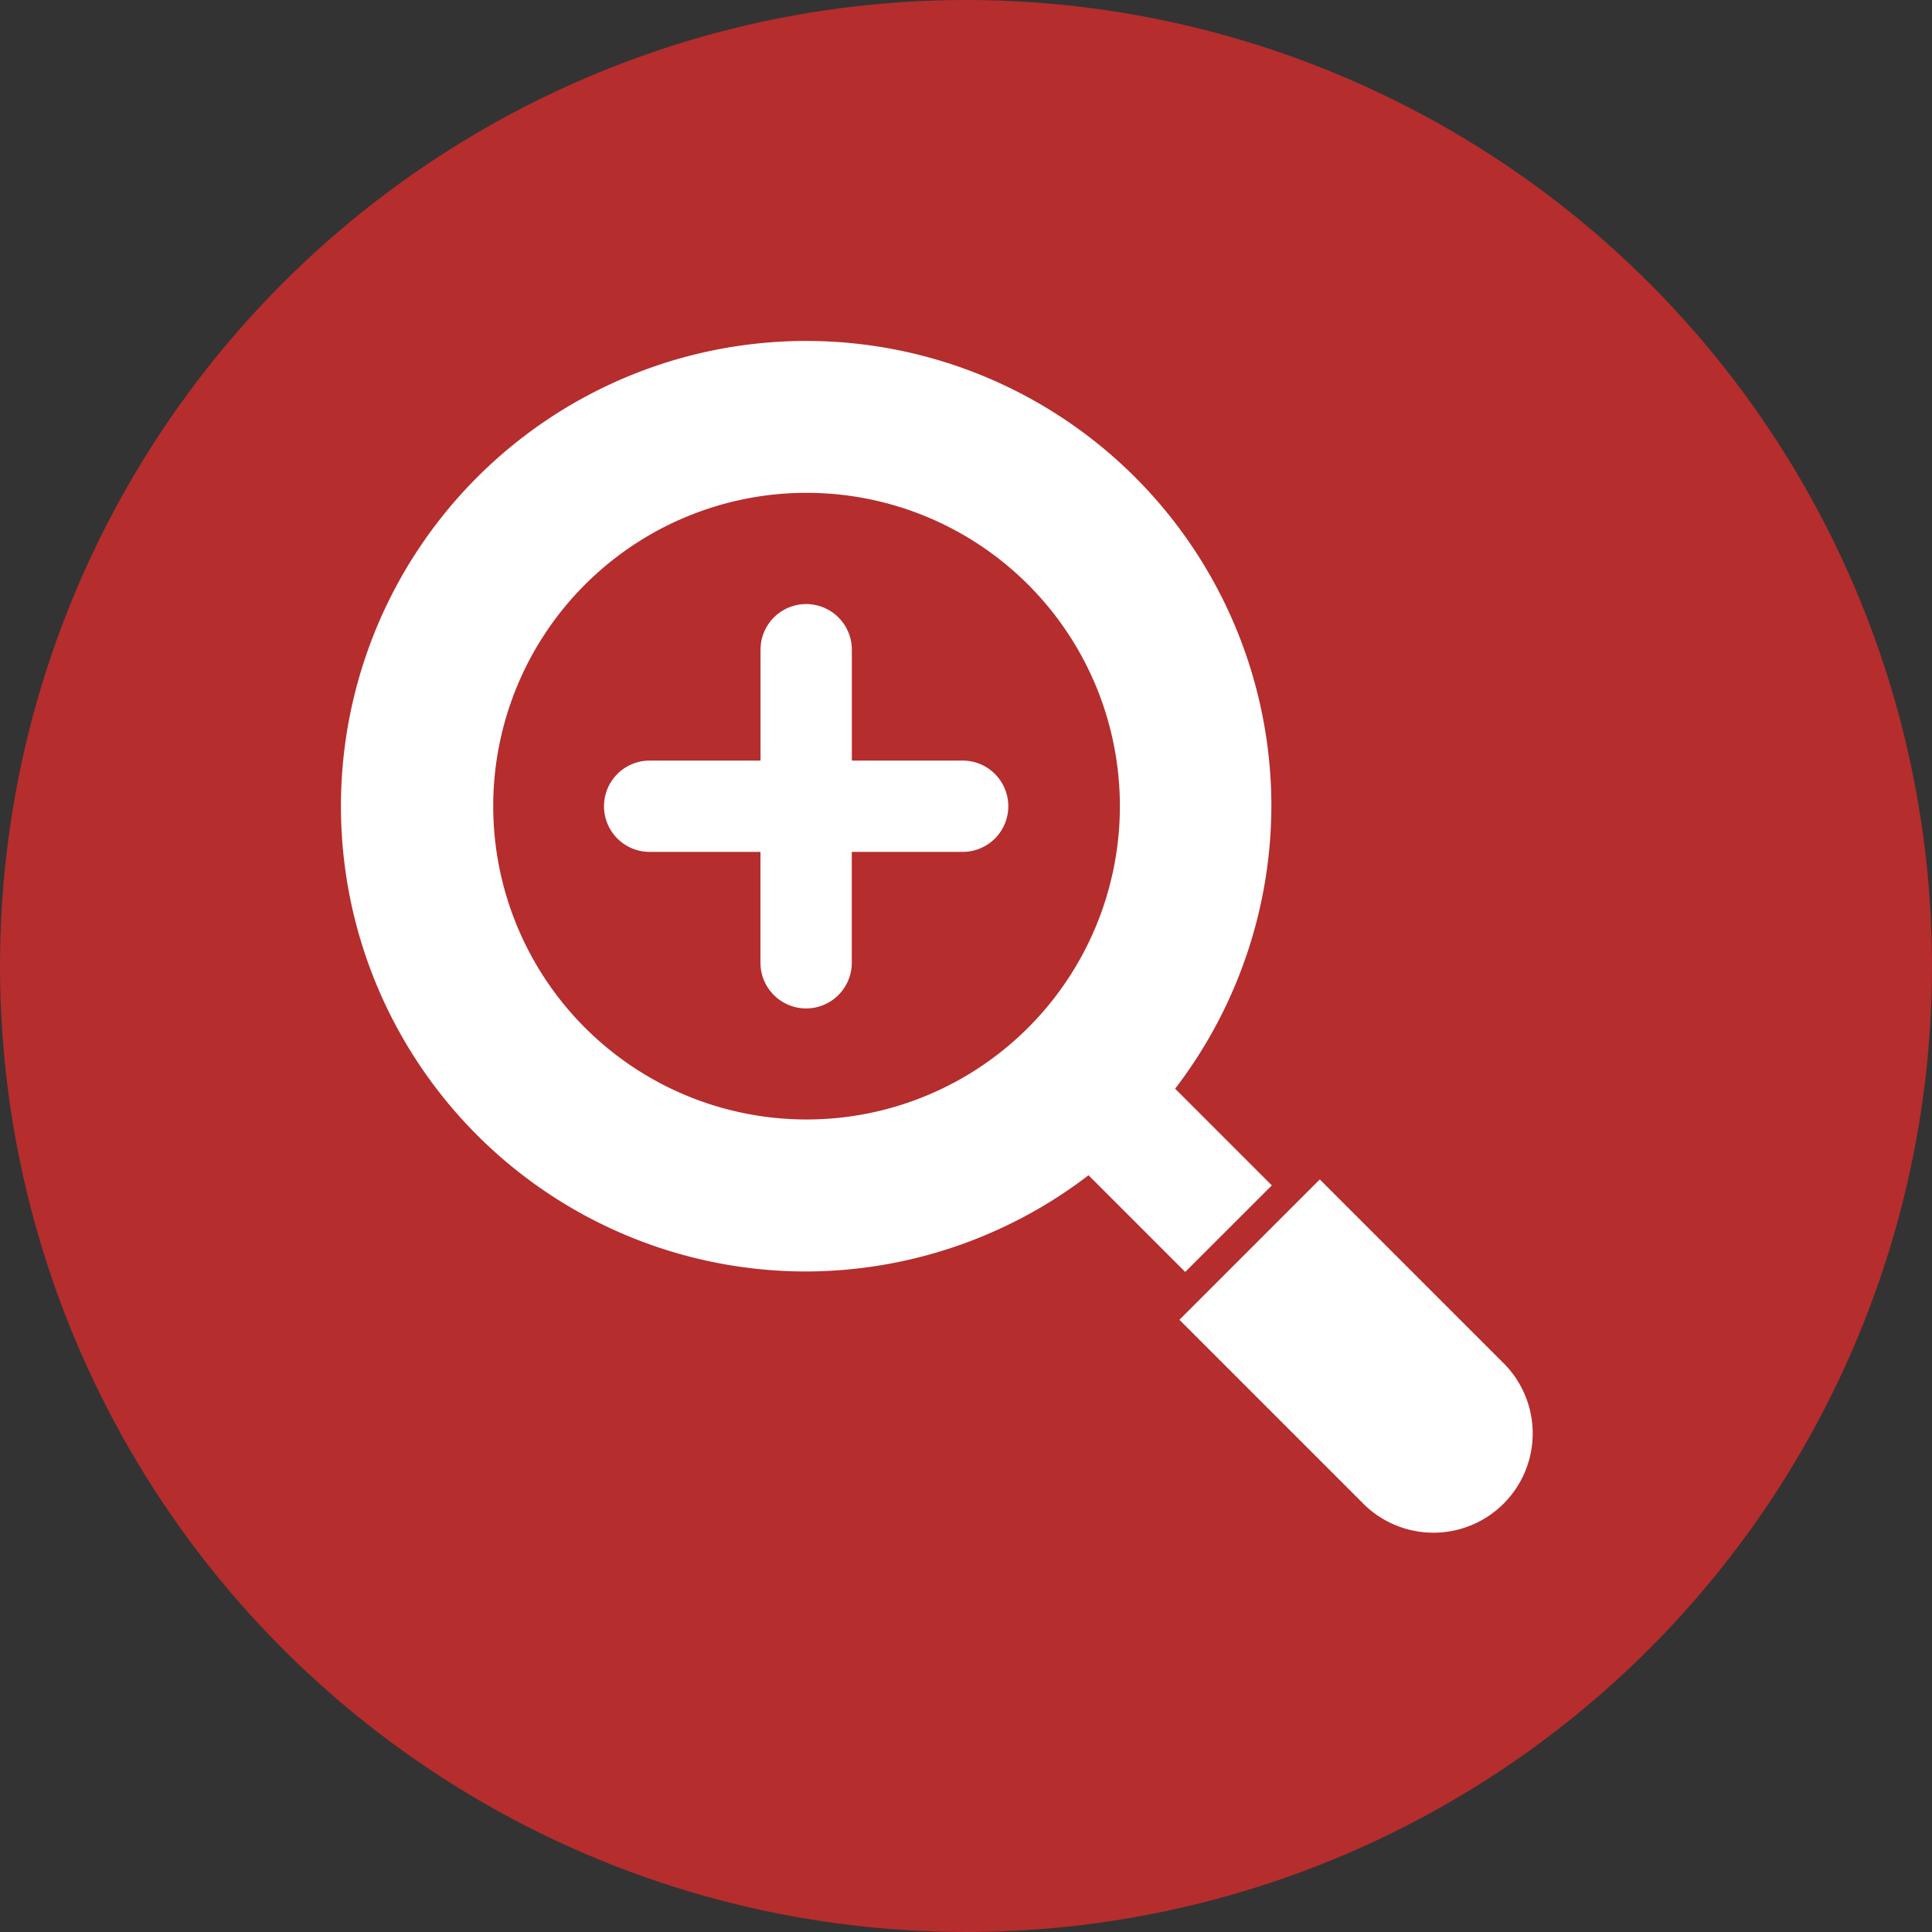
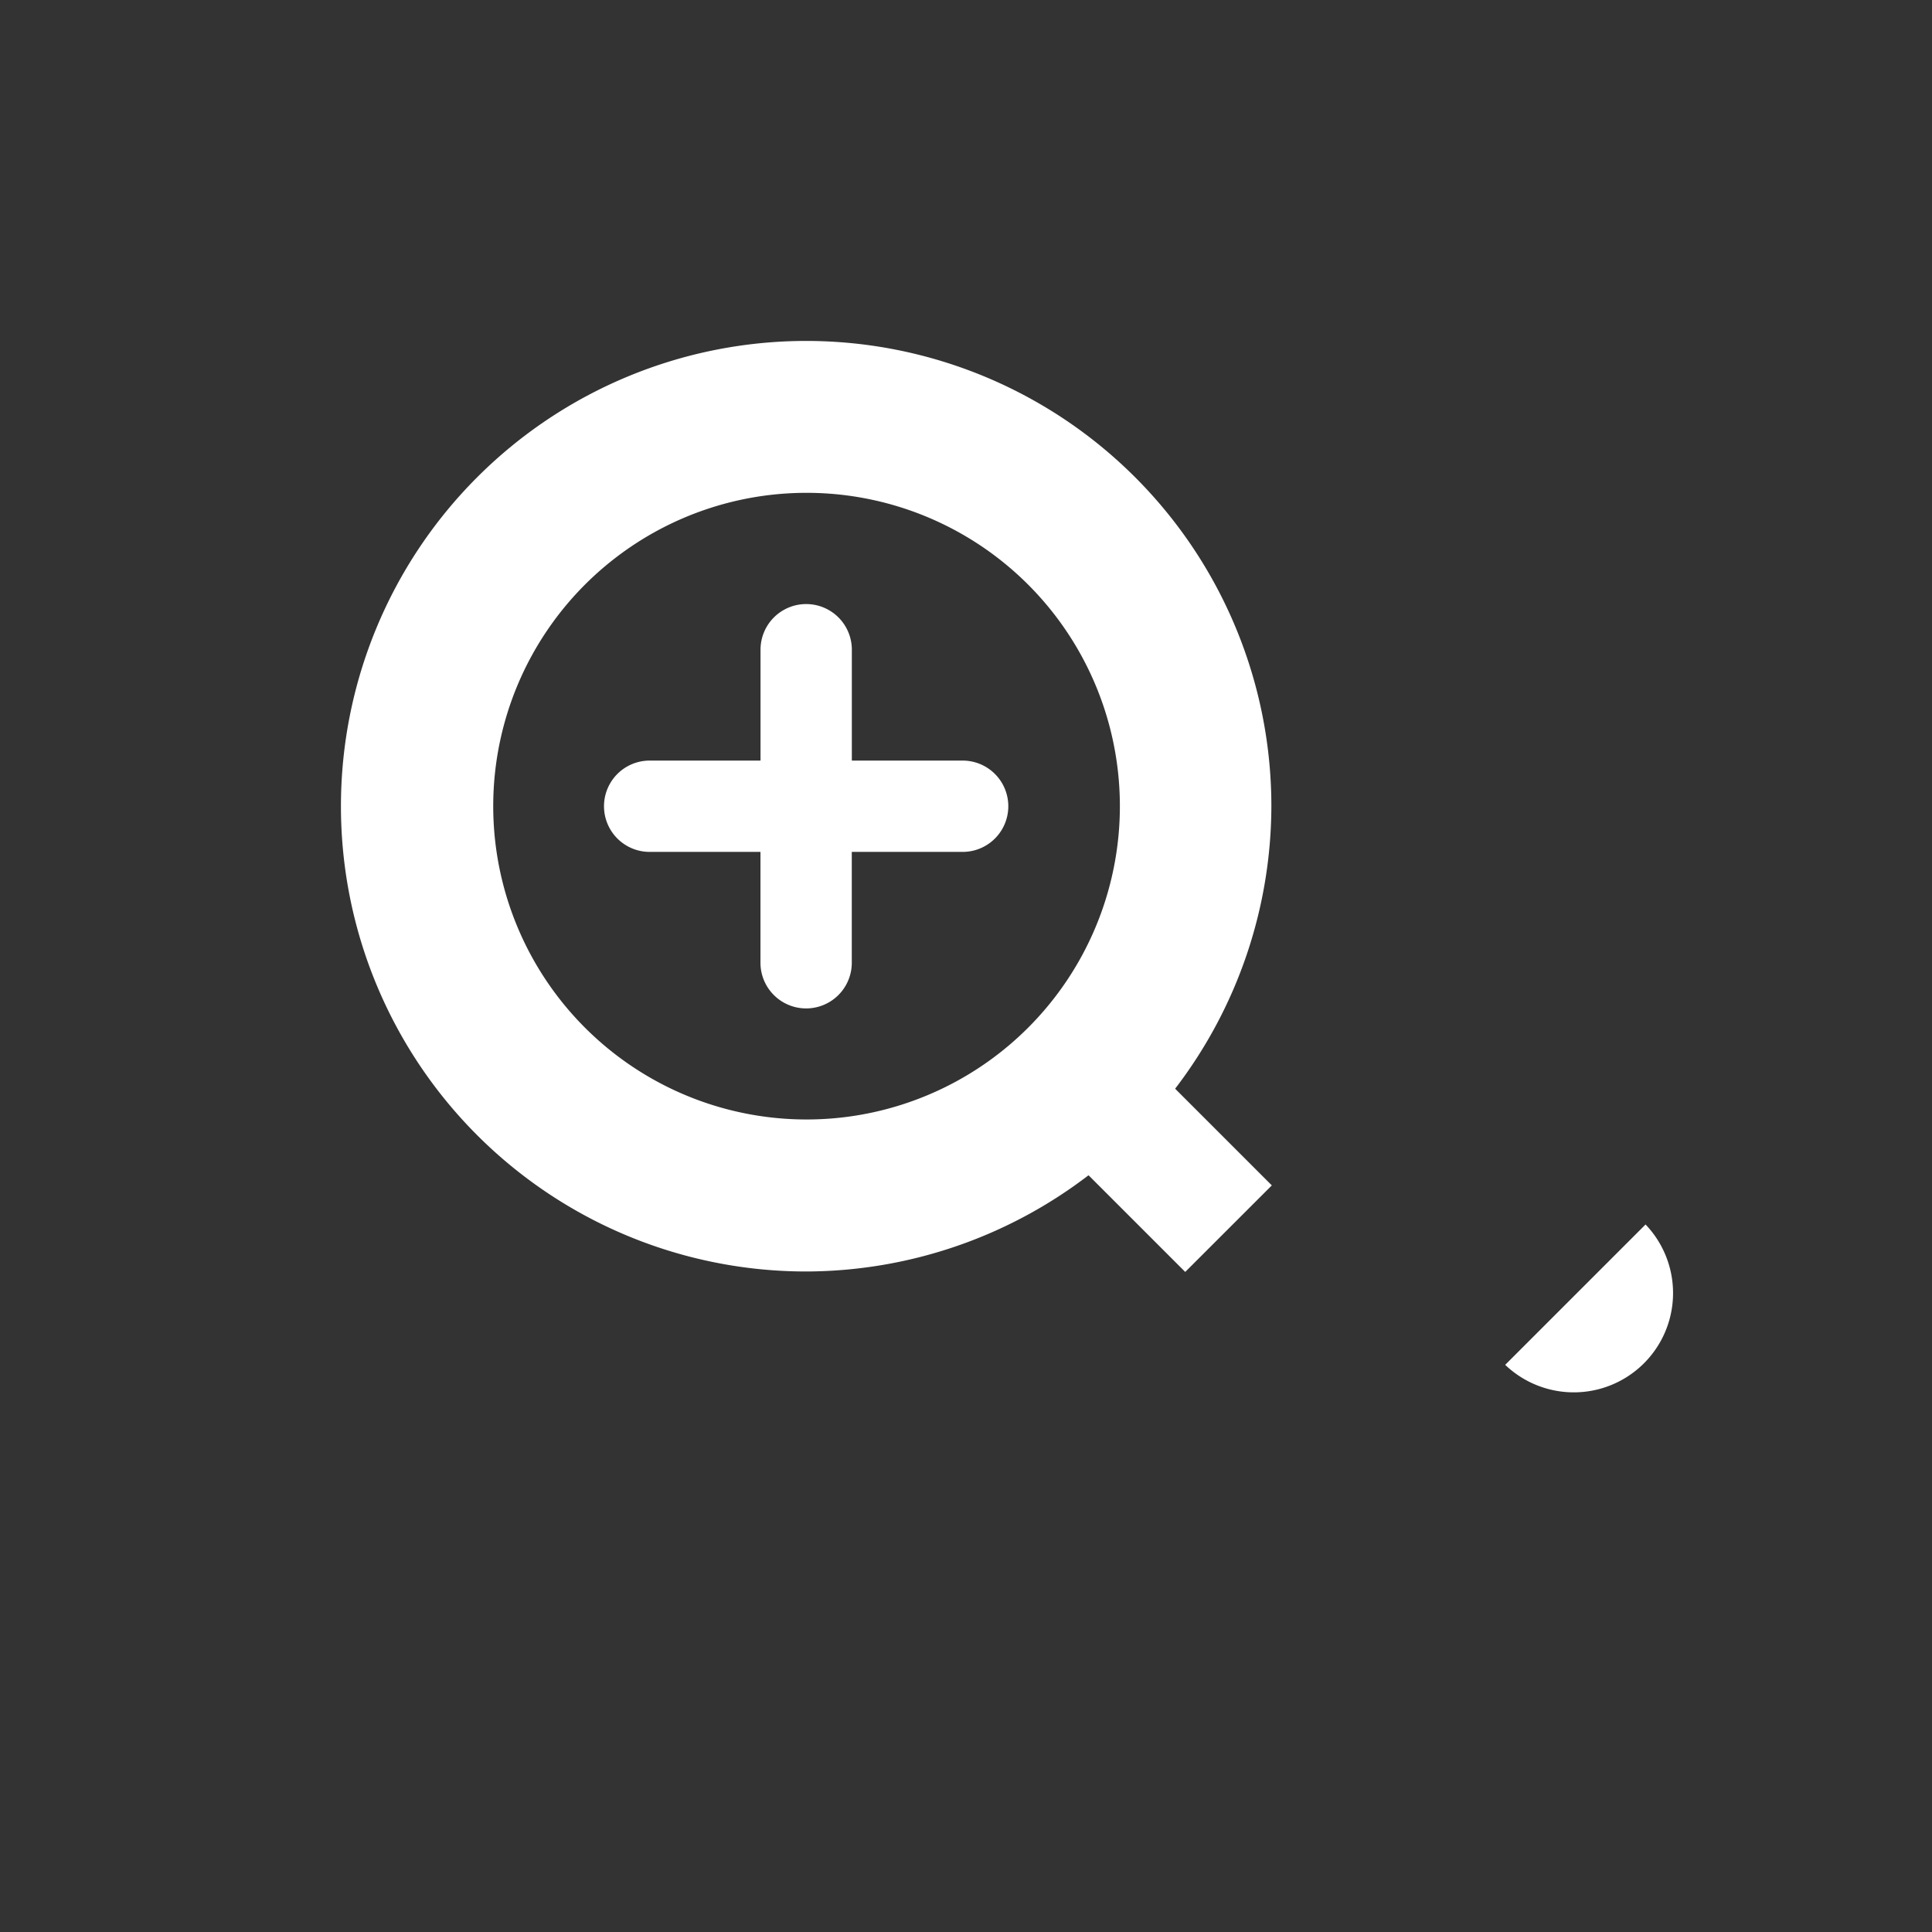
<svg xmlns="http://www.w3.org/2000/svg" id="icon_view" width="34" height="34" viewBox="0 0 34 34">
  <rect x="0" y="0" width="34" height="34" fill="#333333" stroke="none" />
-   <circle id="楕円形_4" data-name="楕円形 4" cx="17" cy="17" r="17" fill="#b52d2d" />
  <g id="拡大アイコン1" transform="translate(5.992 6)">
-     <path id="パス_9" data-name="パス 9" d="M365.49,363.013l-3.263-3.263-2.47,2.47,3.263,3.263a1.747,1.747,0,0,0,2.47-2.47Z" transform="translate(-344.993 -344.994)" fill="#fff" />
+     <path id="パス_9" data-name="パス 9" d="M365.49,363.013a1.747,1.747,0,0,0,2.47-2.47Z" transform="translate(-344.993 -344.994)" fill="#fff" />
    <path id="パス_10" data-name="パス 10" d="M16.39,14.861l-1.7-1.7s0-.008.005-.01a8.207,8.207,0,0,0,1.687-4.964A8.188,8.188,0,0,0,8.186,0,8.188,8.188,0,0,0,.008,8.189,8.187,8.187,0,0,0,8.2,16.376H8.2a8.206,8.206,0,0,0,4.956-1.687l.01-.005,1.7,1.7ZM12.1,12.087A5.514,5.514,0,1,1,8.2,2.673h0a5.514,5.514,0,0,1,3.9,9.414Z" transform="translate(0 0)" fill="#fff" />
    <path id="パス_11" data-name="パス 11" d="M119.209,115.629h-1.951v-1.951a.8.8,0,0,0-1.607,0v1.951H113.7a.8.8,0,0,0,0,1.607h1.95v1.951a.8.8,0,0,0,1.607,0v-1.951h1.951a.8.8,0,1,0,0-1.607Z" transform="translate(-108.259 -108.244)" fill="#fff" />
  </g>
</svg>